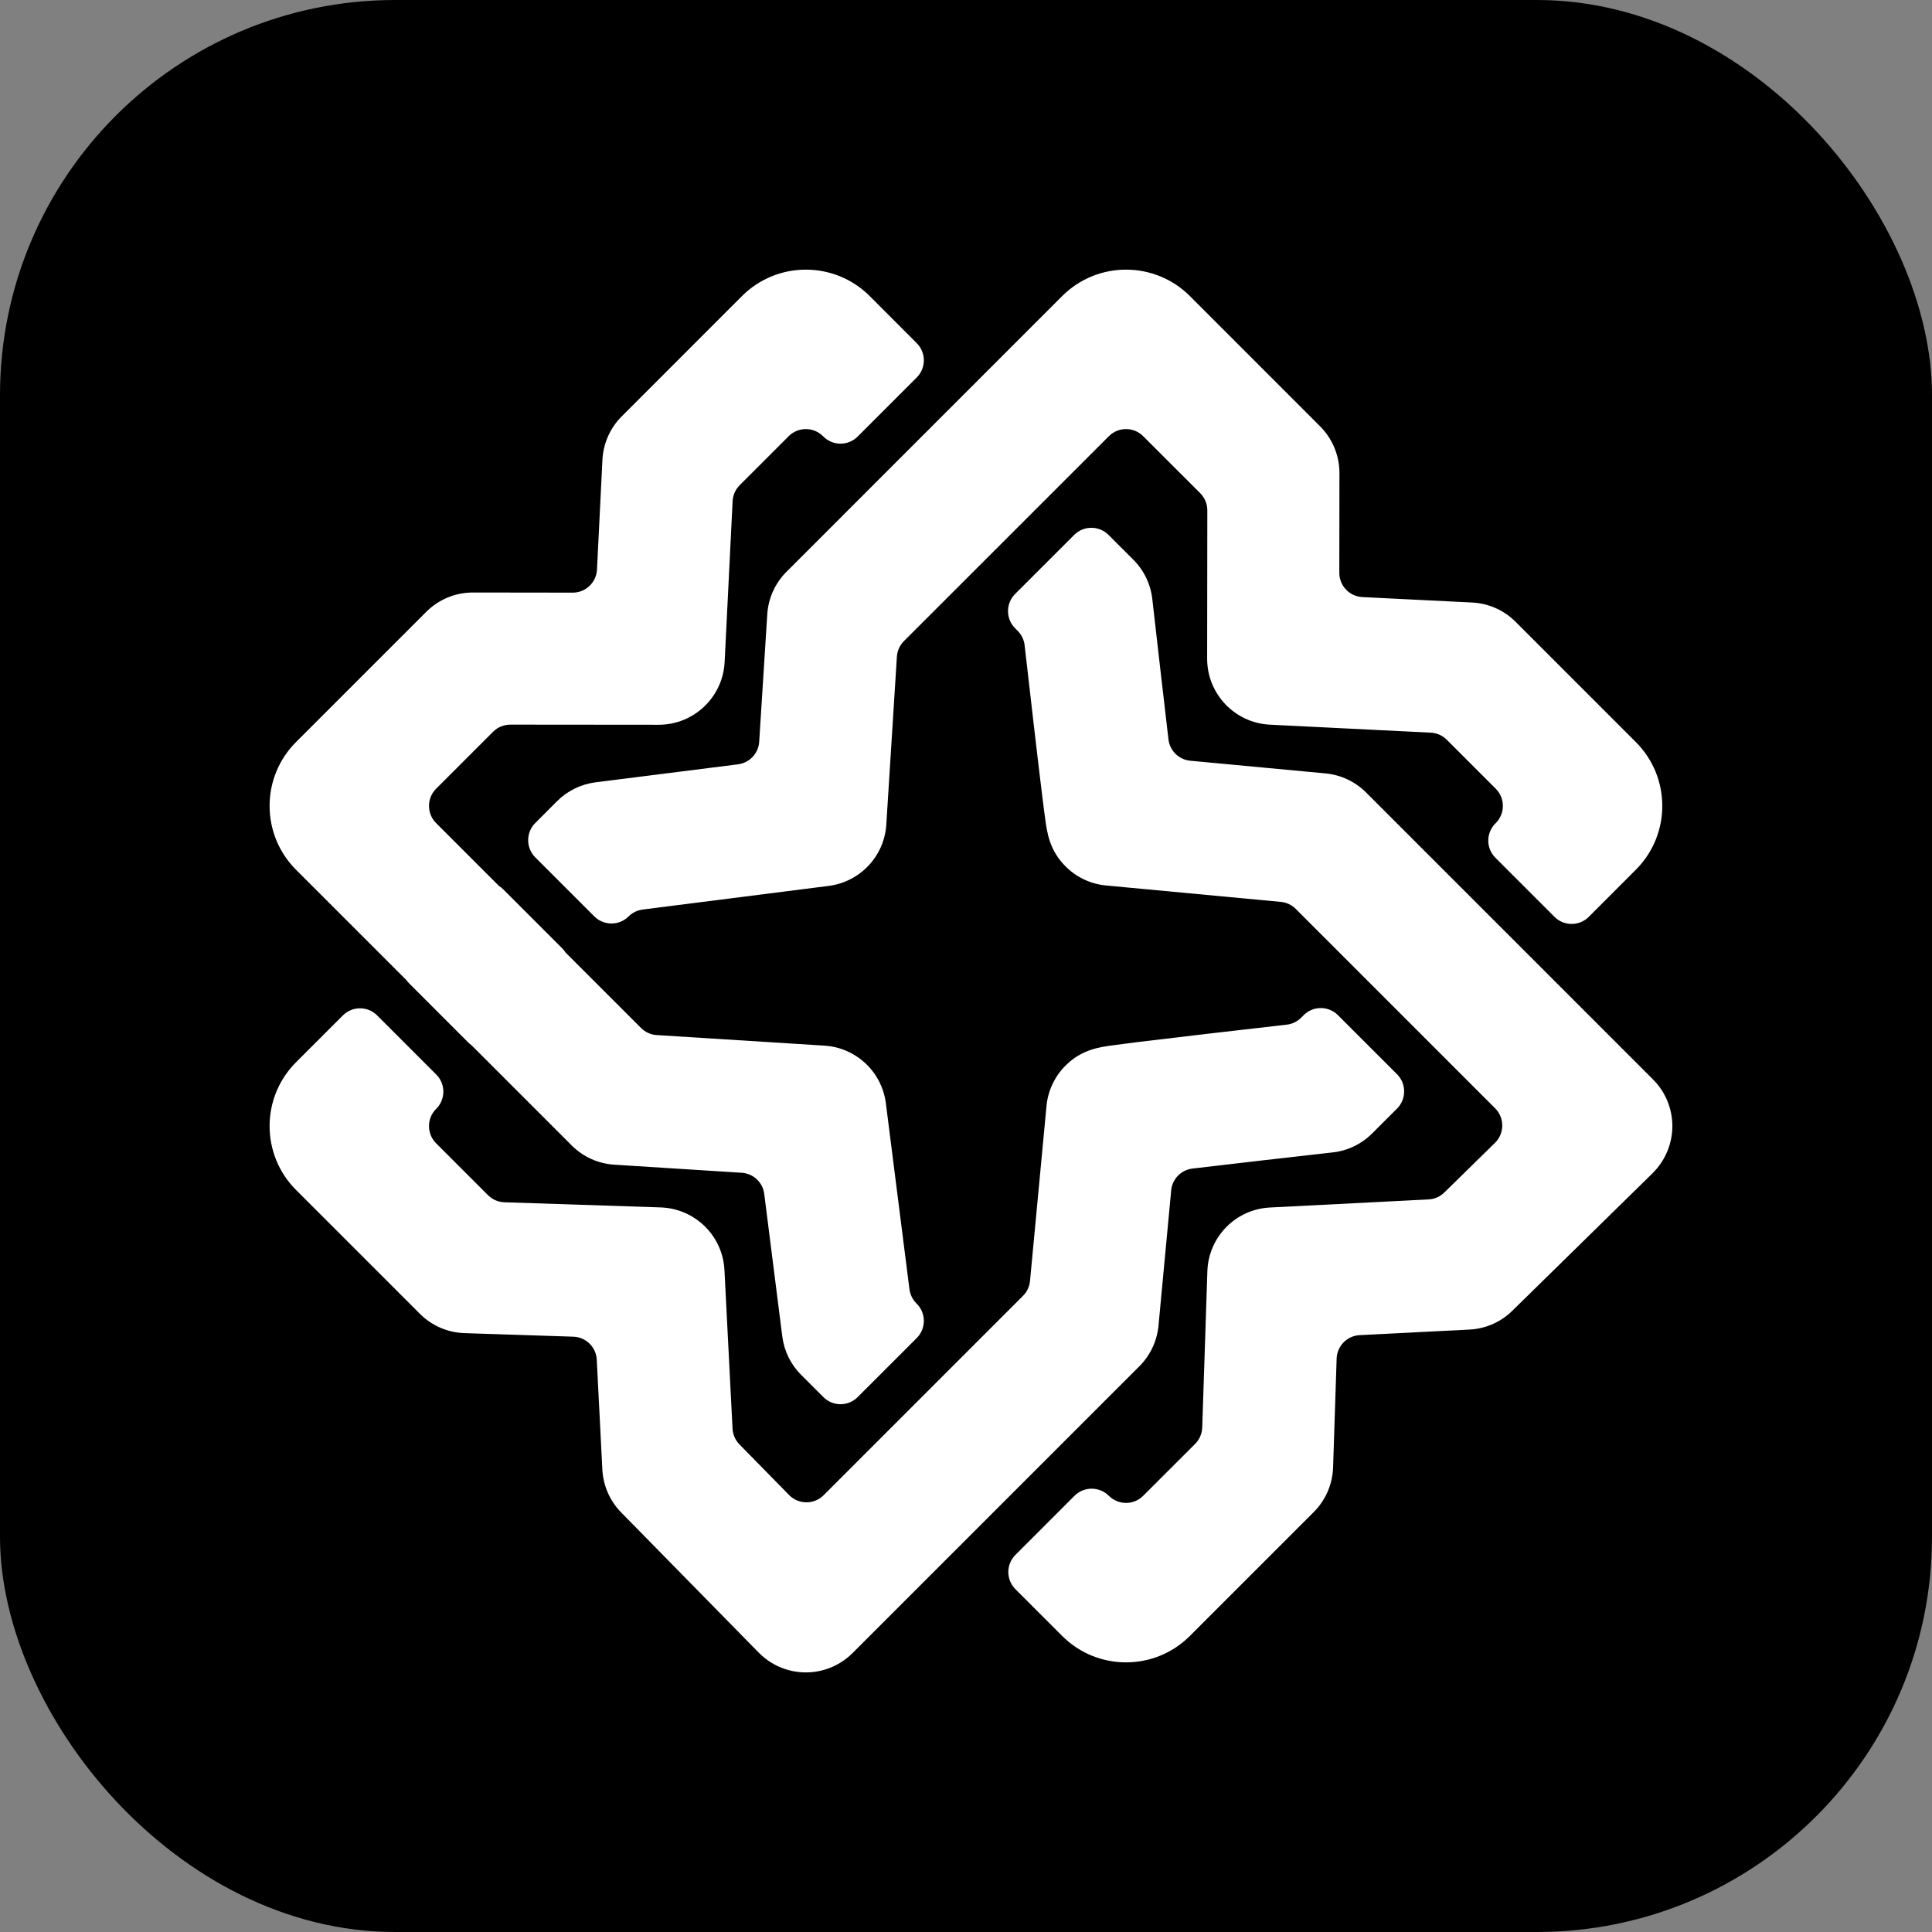
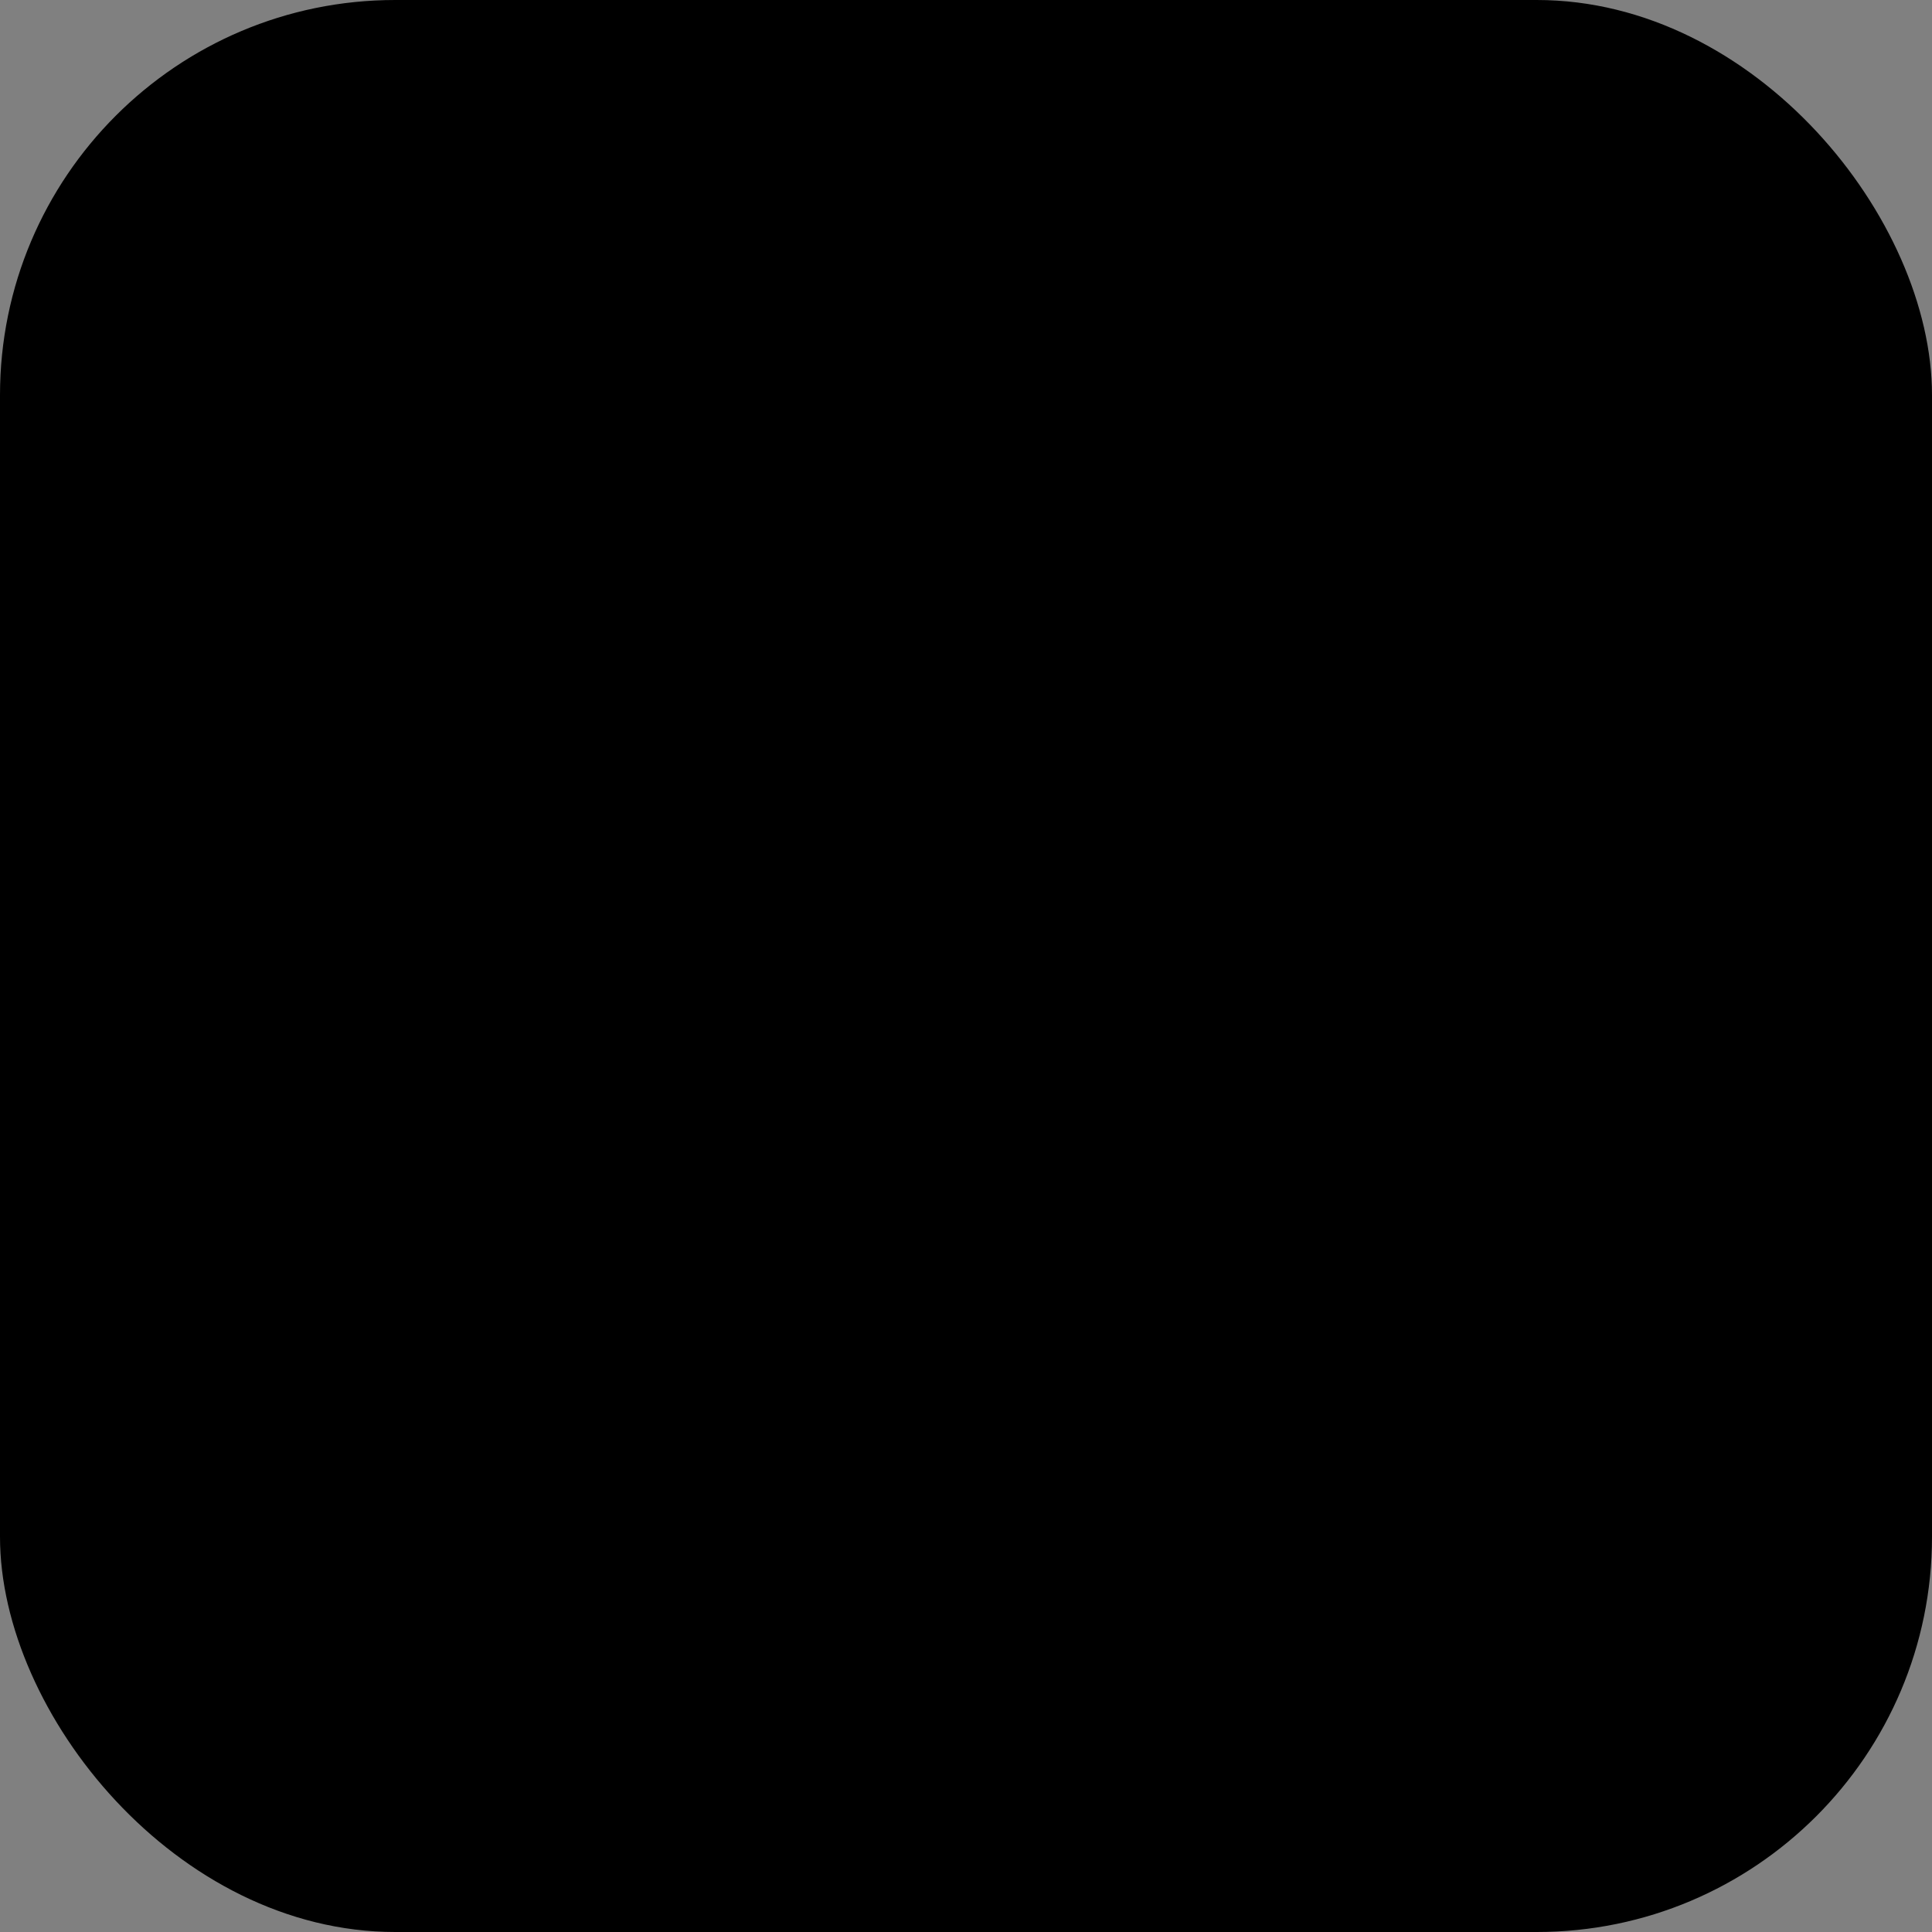
<svg xmlns="http://www.w3.org/2000/svg" width="44" height="44" viewBox="0 0 44 44" fill="none">
  <rect x="0" y="0" width="44" height="44" fill="#808080" stroke="none" />
  <rect width="44" height="44" rx="9" fill="#00CF66" style="fill:#00CF66;fill:color(display-p3 0 0.812 0.4);fill-opacity:1;" />
-   <path d="M24.464 12.182C24.68 11.966 25.03 11.966 25.245 12.182L25.812 12.748C26.053 12.989 26.205 13.305 26.243 13.644C26.354 14.625 26.497 15.87 26.611 16.84C26.642 17.099 26.849 17.301 27.108 17.325L30.189 17.614C30.538 17.647 30.865 17.801 31.112 18.049L37.646 24.583C37.93 24.866 38.088 25.251 38.087 25.653C38.084 26.049 37.926 26.429 37.646 26.709L37.636 26.72L34.443 29.851C34.181 30.109 33.834 30.262 33.466 30.28L30.965 30.407C30.678 30.422 30.451 30.654 30.441 30.941L30.36 33.422C30.347 33.803 30.19 34.166 29.92 34.436L27.099 37.257C26.296 38.06 24.993 38.06 24.19 37.257L23.126 36.193C22.91 35.977 22.91 35.627 23.126 35.411L24.471 34.066C24.687 33.85 25.037 33.85 25.253 34.066L25.254 34.066C25.47 34.282 25.82 34.282 26.035 34.066L27.218 32.884C27.317 32.785 27.375 32.651 27.38 32.511L27.497 28.952C27.522 28.171 28.142 27.539 28.923 27.5L32.535 27.316C32.67 27.309 32.797 27.253 32.894 27.158L34.048 26.027C34.267 25.811 34.268 25.459 34.051 25.241L29.509 20.699C29.418 20.608 29.298 20.552 29.171 20.54L25.189 20.166C24.842 20.134 24.517 19.981 24.27 19.734C23.903 19.369 23.848 18.972 23.804 18.653C23.785 18.516 23.76 18.328 23.73 18.077C23.679 17.669 23.613 17.105 23.531 16.399C23.459 15.778 23.387 15.154 23.335 14.695C23.321 14.571 23.265 14.455 23.177 14.367L23.119 14.309C22.903 14.093 22.903 13.743 23.119 13.527L24.464 12.182ZM7.808 23.126C8.024 22.91 8.374 22.91 8.59 23.126L9.935 24.471C10.151 24.686 10.151 25.037 9.935 25.253L9.932 25.255C9.716 25.471 9.716 25.821 9.932 26.037L11.115 27.22C11.214 27.319 11.348 27.377 11.488 27.381L15.046 27.498C15.828 27.524 16.46 28.144 16.499 28.925L16.683 32.536C16.69 32.671 16.746 32.799 16.84 32.895L17.972 34.049C18.187 34.268 18.54 34.27 18.757 34.053L23.3 29.51C23.39 29.42 23.446 29.3 23.458 29.172L23.833 25.19C23.865 24.843 24.018 24.518 24.264 24.271L24.267 24.268C24.632 23.904 25.027 23.849 25.346 23.806C25.483 23.787 25.671 23.762 25.922 23.731C26.329 23.681 26.894 23.614 27.599 23.532C28.221 23.46 28.845 23.389 29.304 23.336C29.428 23.322 29.543 23.267 29.632 23.178L29.69 23.12C29.905 22.904 30.256 22.904 30.471 23.12L31.817 24.465C32.032 24.681 32.032 25.031 31.817 25.247L31.25 25.813C31.009 26.054 30.694 26.207 30.355 26.245C29.374 26.355 28.128 26.498 27.158 26.613C26.9 26.644 26.697 26.85 26.673 27.109L26.384 30.191C26.351 30.539 26.198 30.866 25.95 31.114L19.416 37.648C19.132 37.931 18.747 38.09 18.346 38.088C17.944 38.086 17.56 37.924 17.279 37.637L14.147 34.445C13.89 34.183 13.737 33.835 13.718 33.468L13.591 30.967C13.577 30.68 13.345 30.452 13.058 30.442L10.577 30.361C10.195 30.349 9.833 30.191 9.563 29.921L6.742 27.1C5.939 26.297 5.939 24.995 6.742 24.192L7.808 23.126ZM12.687 18.246C12.923 18.011 13.232 17.859 13.562 17.817L16.808 17.407C17.071 17.373 17.273 17.158 17.29 16.894L17.474 13.992C17.497 13.626 17.652 13.282 17.911 13.023L24.19 6.743C24.993 5.94 26.296 5.94 27.099 6.743L30.064 9.709C30.346 9.991 30.505 10.374 30.505 10.773L30.502 13.045C30.502 13.34 30.732 13.583 31.027 13.598L33.526 13.722C33.899 13.74 34.252 13.896 34.515 14.16L37.255 16.9C38.058 17.703 38.058 19.005 37.255 19.808L36.184 20.88C35.968 21.096 35.618 21.096 35.402 20.88L34.056 19.534C33.84 19.318 33.841 18.969 34.057 18.753L34.065 18.745C34.281 18.529 34.281 18.179 34.065 17.963L32.949 16.847C32.852 16.75 32.722 16.692 32.586 16.686L28.921 16.504C28.12 16.464 27.491 15.802 27.492 15L27.496 11.623C27.496 11.477 27.438 11.336 27.334 11.232L26.035 9.934C25.82 9.718 25.47 9.718 25.254 9.934L20.586 14.601C20.491 14.696 20.434 14.822 20.426 14.957L20.185 18.78C20.139 19.5 19.588 20.085 18.872 20.176L14.638 20.714C14.517 20.729 14.404 20.784 14.317 20.87C14.101 21.086 13.751 21.086 13.535 20.87L12.19 19.525C11.975 19.309 11.975 18.959 12.19 18.744L12.687 18.246ZM9.707 13.935C9.989 13.652 10.373 13.493 10.772 13.494L13.044 13.497C13.338 13.497 13.581 13.266 13.596 12.972L13.72 10.472C13.739 10.1 13.895 9.746 14.159 9.483L16.898 6.743C17.701 5.94 19.004 5.94 19.807 6.743L20.878 7.815C21.094 8.031 21.094 8.381 20.878 8.597L19.533 9.942C19.318 10.158 18.967 10.158 18.752 9.942L18.743 9.934C18.528 9.718 18.177 9.718 17.962 9.934L16.846 11.05C16.749 11.146 16.692 11.276 16.685 11.412L16.503 15.077C16.463 15.878 15.802 16.507 14.999 16.506L11.622 16.503C11.475 16.503 11.335 16.561 11.231 16.664L9.932 17.963C9.716 18.179 9.716 18.529 9.932 18.745L11.366 20.179C11.4 20.2 11.432 20.225 11.461 20.254L12.806 21.6C12.835 21.628 12.86 21.66 12.881 21.694L14.6 23.412C14.695 23.507 14.821 23.565 14.955 23.573L18.779 23.814C19.498 23.86 20.084 24.411 20.175 25.126L20.712 29.36C20.728 29.482 20.782 29.595 20.869 29.682L20.878 29.691C21.094 29.907 21.094 30.257 20.878 30.473L19.533 31.818C19.318 32.034 18.967 32.034 18.752 31.818L18.245 31.311C18.009 31.076 17.858 30.767 17.816 30.436L17.405 27.19C17.372 26.927 17.156 26.726 16.892 26.709L13.991 26.525C13.625 26.502 13.28 26.347 13.022 26.088L10.734 23.8C10.709 23.783 10.686 23.764 10.664 23.742L9.319 22.396C9.297 22.375 9.277 22.351 9.26 22.326L6.742 19.808C5.939 19.005 5.939 17.703 6.742 16.9L9.707 13.935Z" fill="white" style="fill:white;fill-opacity:1;" />
</svg>